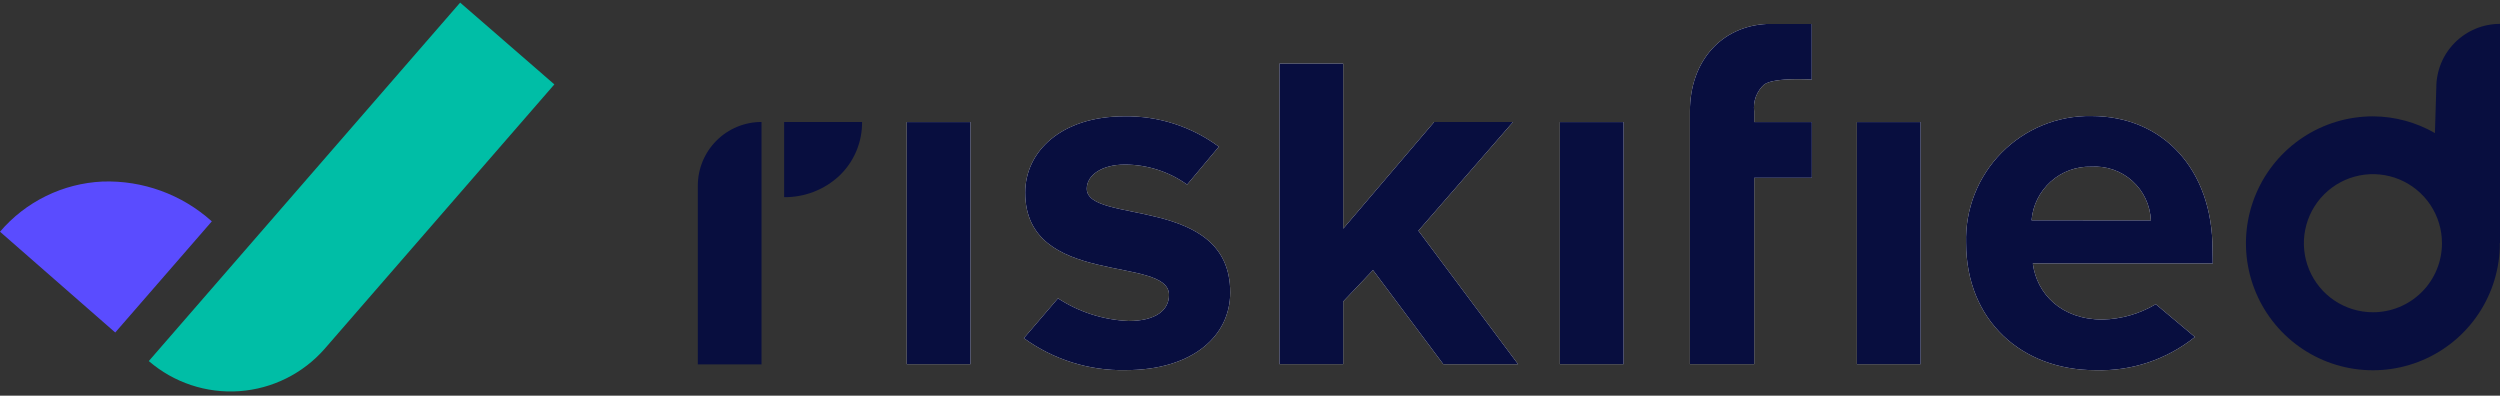
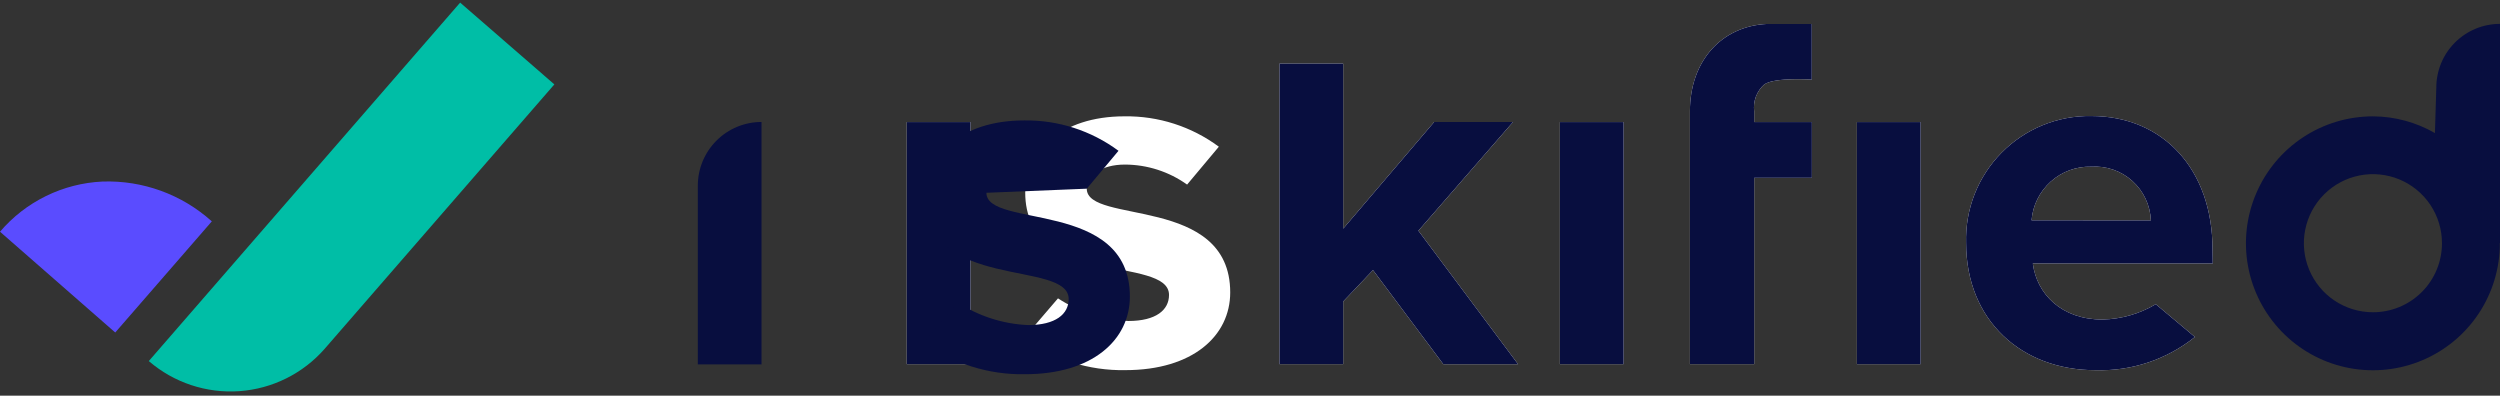
<svg xmlns="http://www.w3.org/2000/svg" width="240" height="37.986" viewBox="0 0 240 37.986" fill="none" version="1.1" id="svg19">
  <rect x="0" y="0" width="240" height="37.986" fill="#333333" stroke="none" />
  <defs id="defs19" />
  <path d="M 31.179,33.472 53.218,8.102 44.175,0.25 14.285,34.662 c 2.402,2.073 5.527,3.112 8.693,2.889 3.165,-0.223 6.114,-1.689 8.202,-4.079 z" fill="#00bea6" id="path1" style="stroke-width:1.736" />
  <path d="M 11.063,31.921 20.335,21.251 C 17.461,18.663 13.694,17.293 9.829,17.429 7.948,17.517 6.106,17.99 4.415,18.819 2.725,19.647 1.222,20.813 0,22.245 Z" fill="#5a4cff" id="path2" style="stroke-width:1.736" />
  <path d="m 87.051,11.719 v 23.24 h 6.116 v -23.24 z" fill="#ffffff" id="path3" style="stroke-width:1.736" />
  <path d="m 104.329,18.114 c 0,-1.3 1.452,-2.315 3.659,-2.315 2.143,0.004 4.231,0.676 5.974,1.922 l 3.047,-3.637 c -2.62,-1.94 -5.805,-2.965 -9.064,-2.916 -6.116,0 -9.523,3.418 -9.523,7.317 0,9.141 13.804,6.007 13.804,9.829 0,1.442 -1.245,2.501 -3.899,2.501 -2.407,-0.106 -4.742,-0.857 -6.76,-2.173 l -3.276,3.822 c 2.83,2.057 6.254,3.135 9.752,3.069 6.443,0 10.058,-3.276 10.058,-7.459 0,-9.381 -13.771,-6.498 -13.771,-9.96 z" fill="#ffffff" id="path4" style="stroke-width:1.736" />
  <path d="m 149.749,11.719 v 23.24 h 6.116 v -23.24 z" fill="#ffffff" id="path5" style="stroke-width:1.736" />
  <path d="m 212.403,23.94 c 0,-7.645 -4.718,-12.799 -11.642,-12.799 -1.599,-0.026 -3.186,0.273 -4.665,0.878 -1.481,0.605 -2.823,1.504 -3.945,2.642 -1.123,1.138 -2.004,2.492 -2.589,3.98 -0.585,1.488 -0.861,3.079 -0.814,4.677 0,7.459 5.341,12.221 12.418,12.221 3.459,0.109 6.844,-1.023 9.544,-3.189 l -3.757,-3.145 c -1.549,0.922 -3.309,1.429 -5.11,1.474 -3.943,0 -6.313,-2.457 -6.695,-5.384 h 17.276 z M 195.028,21.155 c 0.113,-1.43 0.773,-2.761 1.839,-3.72 1.066,-0.959 2.46,-1.472 3.895,-1.434 0.715,-0.046 1.434,0.052 2.111,0.288 0.677,0.236 1.302,0.605 1.835,1.085 0.533,0.48 0.965,1.062 1.269,1.712 0.306,0.649 0.477,1.353 0.507,2.07 z" fill="#ffffff" id="path6" style="stroke-width:1.736" />
  <path d="m 184.379,11.719 h -6.115 v 23.24 h 6.115 z" fill="#ffffff" id="path7" style="stroke-width:1.736" />
  <path d="m 173.929,2.302 v 5.34 c 0,0 -3.495,-0.24 -4.544,0.448 -0.366,0.321 -0.647,0.727 -0.818,1.182 -0.171,0.455 -0.228,0.946 -0.165,1.428 v 1.016 h 5.537 v 5.351 h -5.537 v 17.889 h -6.17 V 10.7 c 0,-4.871 3.058,-8.18 7.372,-8.398 z" fill="#ffffff" id="path8" style="stroke-width:1.736" />
  <path d="m 138.555,34.96 -6.749,-9.032 -2.861,3.014 v 6.017 h -6.116 V 6.107 h 6.116 V 21.953 l 8.737,-10.244 h 7.568 l -9.086,10.441 9.567,12.81 z" fill="#ffffff" id="path9" style="stroke-width:1.736" />
  <path d="m 87.051,11.719 v 23.24 h 6.116 v -23.24 z" fill="#080e3f" id="path10" style="stroke-width:1.736" />
-   <path d="m 104.329,18.114 c 0,-1.3 1.452,-2.315 3.659,-2.315 2.143,0.004 4.231,0.676 5.974,1.922 l 3.047,-3.637 c -2.62,-1.94 -5.805,-2.965 -9.064,-2.916 -6.116,0 -9.523,3.418 -9.523,7.317 0,9.141 13.804,6.007 13.804,9.829 0,1.442 -1.245,2.501 -3.899,2.501 -2.407,-0.106 -4.742,-0.857 -6.76,-2.173 l -3.276,3.822 c 2.83,2.057 6.254,3.135 9.752,3.069 6.443,0 10.058,-3.276 10.058,-7.459 0,-9.381 -13.771,-6.498 -13.771,-9.96 z" fill="#080e3f" id="path11" style="stroke-width:1.736" />
+   <path d="m 104.329,18.114 l 3.047,-3.637 c -2.62,-1.94 -5.805,-2.965 -9.064,-2.916 -6.116,0 -9.523,3.418 -9.523,7.317 0,9.141 13.804,6.007 13.804,9.829 0,1.442 -1.245,2.501 -3.899,2.501 -2.407,-0.106 -4.742,-0.857 -6.76,-2.173 l -3.276,3.822 c 2.83,2.057 6.254,3.135 9.752,3.069 6.443,0 10.058,-3.276 10.058,-7.459 0,-9.381 -13.771,-6.498 -13.771,-9.96 z" fill="#080e3f" id="path11" style="stroke-width:1.736" />
  <path d="m 149.749,11.719 v 23.24 h 6.116 v -23.24 z" fill="#080e3f" id="path12" style="stroke-width:1.736" />
  <path d="m 212.403,23.94 c 0,-7.645 -4.718,-12.799 -11.642,-12.799 -1.599,-0.026 -3.186,0.273 -4.665,0.878 -1.481,0.605 -2.823,1.504 -3.945,2.642 -1.123,1.138 -2.004,2.492 -2.589,3.98 -0.585,1.488 -0.861,3.079 -0.814,4.677 0,7.459 5.341,12.221 12.418,12.221 3.459,0.109 6.844,-1.023 9.544,-3.189 l -3.757,-3.145 c -1.549,0.922 -3.309,1.429 -5.11,1.474 -3.943,0 -6.313,-2.457 -6.695,-5.384 h 17.276 z M 195.028,21.155 c 0.113,-1.43 0.773,-2.761 1.839,-3.72 1.066,-0.959 2.46,-1.472 3.895,-1.434 0.715,-0.046 1.434,0.052 2.111,0.288 0.677,0.236 1.302,0.605 1.835,1.085 0.533,0.48 0.965,1.062 1.269,1.712 0.306,0.649 0.477,1.353 0.507,2.07 z" fill="#080e3f" id="path13" style="stroke-width:1.736" />
  <path d="m 184.379,11.719 h -6.115 v 23.24 h 6.115 z" fill="#080e3f" id="path14" style="stroke-width:1.736" />
  <path d="m 173.929,2.302 v 5.34 c 0,0 -3.495,-0.24 -4.544,0.448 -0.366,0.321 -0.647,0.727 -0.818,1.182 -0.171,0.455 -0.228,0.946 -0.165,1.428 v 1.016 h 5.537 v 5.351 h -5.537 v 17.889 h -6.17 V 10.7 c 0,-4.871 3.058,-8.18 7.372,-8.398 z" fill="#080e3f" id="path15" style="stroke-width:1.736" />
  <path d="m 138.555,34.96 -6.749,-9.032 -2.861,3.014 v 6.017 h -6.116 V 6.107 h 6.116 V 21.953 l 8.737,-10.244 h 7.568 l -9.086,10.441 9.567,12.81 z" fill="#080e3f" id="path16" style="stroke-width:1.736" />
  <path d="M 240,23.347 V 2.292 c -1.622,0 -3.177,0.644 -4.325,1.791 -1.146,1.147 -1.79,2.702 -1.79,4.324 l -0.132,4.368 c -1.811,-1.044 -3.862,-1.597 -5.952,-1.605 -2.391,-3.82e-4 -4.728,0.702 -6.723,2.021 -1.993,1.318 -3.556,3.194 -4.492,5.394 -0.938,2.2 -1.207,4.626 -0.774,6.977 0.432,2.351 1.547,4.523 3.205,6.246 1.656,1.723 3.783,2.92 6.117,3.443 2.332,0.523 4.768,0.348 7.003,-0.502 2.233,-0.851 4.169,-2.339 5.563,-4.281 1.394,-1.942 2.186,-4.251 2.278,-6.64 v -0.48 z m -12.199,6.629 c -1.311,0 -2.592,-0.389 -3.683,-1.117 -1.09,-0.728 -1.939,-1.764 -2.441,-2.975 -0.502,-1.211 -0.634,-2.544 -0.377,-3.83 0.255,-1.286 0.887,-2.467 1.814,-3.394 0.927,-0.927 2.108,-1.558 3.393,-1.814 1.287,-0.256 2.62,-0.124 3.83,0.377 1.212,0.502 2.247,1.351 2.976,2.441 0.728,1.09 1.116,2.372 1.116,3.683 0.002,0.871 -0.168,1.734 -0.502,2.538 -0.332,0.805 -0.821,1.536 -1.436,2.152 -0.616,0.616 -1.347,1.104 -2.153,1.437 -0.804,0.333 -1.667,0.503 -2.538,0.502 z" fill="#080e3f" id="path17" style="stroke-width:1.736" />
  <path d="m 66.99,17.825 v 17.157 h 6.116 V 11.709 c -1.622,0 -3.178,0.644 -4.325,1.791 -1.147,1.147 -1.791,2.702 -1.791,4.324 z" fill="#080e3f" id="path18" style="stroke-width:1.736" />
-   <path d="m 75.278,11.709 v 7.219 c 1.964,0.021 3.86,-0.714 5.297,-2.053 0.698,-0.666 1.253,-1.467 1.628,-2.356 0.376,-0.889 0.565,-1.845 0.556,-2.81 z" fill="#080e3f" id="path19" style="stroke-width:1.736" />
</svg>